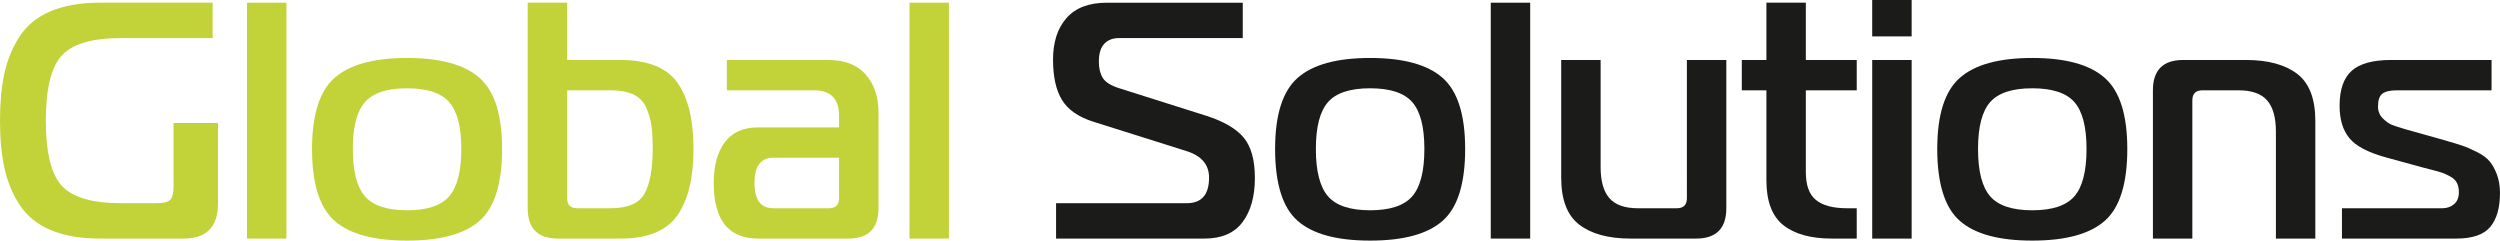
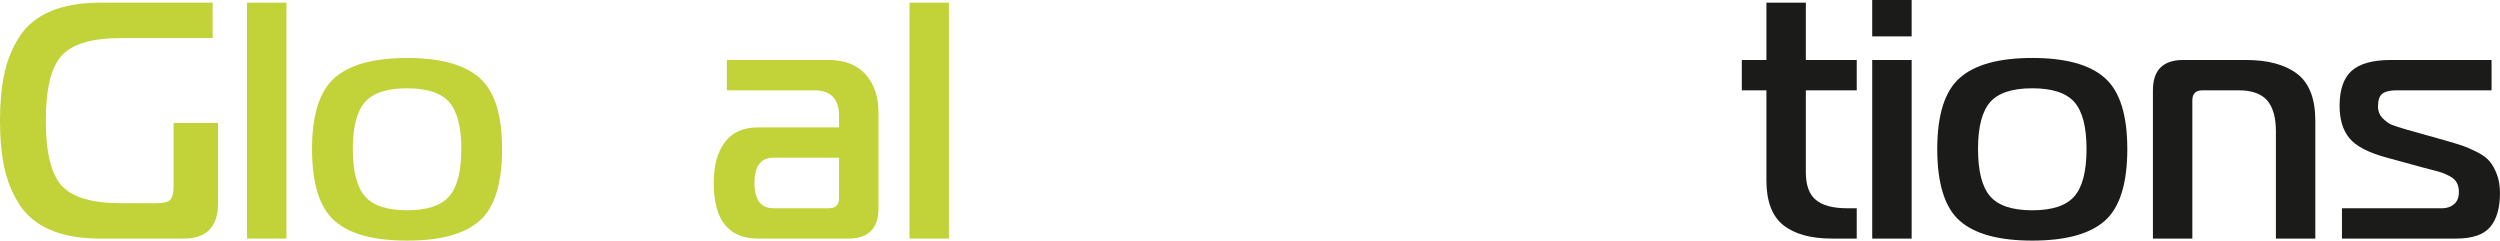
<svg xmlns="http://www.w3.org/2000/svg" id="Layer_1" data-name="Layer 1" version="1.1" viewBox="0 0 418.253 40.253">
  <defs>
    <style>
      .cls-1 {
        fill: #c2d239;
      }

      .cls-1, .cls-2 {
        stroke-width: 0px;
      }

      .cls-2 {
        fill: #1b1b1a;
      }
    </style>
  </defs>
  <path class="cls-1" d="M35.574,6.371h-15.334c-4.811,0-8.109.968-9.894,2.903-1.786,1.937-2.678,5.572-2.678,10.909s.892,8.974,2.678,10.908c1.785,1.937,5.083,2.903,9.894,2.903h5.976c1.127,0,1.879-.188,2.255-.563.375-.375.564-1.128.564-2.255v-10.599h7.442v13.417c0,3.946-1.917,5.92-5.75,5.92h-13.981c-3.27,0-6.032-.479-8.288-1.438-2.255-.959-3.984-2.368-5.187-4.229-1.203-1.86-2.049-3.918-2.537-6.173-.489-2.255-.733-4.886-.733-7.893s.244-5.638.733-7.894c.488-2.255,1.334-4.312,2.537-6.173,1.203-1.86,2.932-3.27,5.187-4.229,2.255-.958,5.018-1.438,8.288-1.438h18.83v5.92Z" />
  <path class="cls-1" d="M41.324,39.915V.451h6.596v39.464h-6.596Z" />
  <path class="cls-1" d="M55.982,13.023c2.518-2.217,6.558-3.326,12.121-3.326,5.562,0,9.603,1.109,12.121,3.326,2.518,2.218,3.777,6.183,3.777,11.896,0,5.788-1.25,9.791-3.749,12.008-2.5,2.219-6.549,3.326-12.149,3.326-5.601,0-9.65-1.107-12.149-3.326-2.5-2.217-3.749-6.22-3.749-12.008,0-5.713,1.259-9.678,3.777-11.896ZM59.026,24.919c0,3.721.677,6.361,2.03,7.921s3.702,2.34,7.047,2.34c3.345,0,5.694-.78,7.047-2.34s2.029-4.2,2.029-7.921c0-3.683-.676-6.295-2.029-7.837-1.353-1.54-3.703-2.311-7.047-2.311-3.345,0-5.694.771-7.047,2.311-1.353,1.542-2.03,4.154-2.03,7.837Z" />
-   <path class="cls-1" d="M103.789,39.915h-10.43c-3.382,0-5.074-1.691-5.074-5.074V.451h6.596v9.584h8.907c4.547,0,7.724,1.26,9.528,3.777,1.804,2.519,2.706,6.221,2.706,11.106s-.912,8.607-2.734,11.162c-1.823,2.557-4.989,3.834-9.5,3.834ZM94.881,15.109v18.04c0,1.128.563,1.691,1.691,1.691h5.581c2.894,0,4.792-.826,5.694-2.48.902-1.653,1.353-4.134,1.353-7.441,0-1.615-.076-2.94-.226-3.975-.151-1.033-.451-2.038-.902-3.017-.451-.977-1.165-1.69-2.142-2.142-.978-.451-2.237-.677-3.777-.677h-7.272Z" />
  <path class="cls-1" d="M121.604,10.035h16.969c2.743,0,4.829.809,6.258,2.425,1.428,1.616,2.142,3.74,2.142,6.37v16.011c0,3.383-1.691,5.074-5.074,5.074h-15.053c-4.961,0-7.441-3.101-7.441-9.302,0-2.895.62-5.168,1.86-6.822,1.24-1.653,3.101-2.48,5.581-2.48h13.531v-1.917c0-2.855-1.391-4.284-4.172-4.284h-14.602v-5.074ZM140.377,26.385h-10.994c-2.105,0-3.157,1.409-3.157,4.229,0,2.818,1.052,4.228,3.157,4.228h9.302c1.127,0,1.691-.563,1.691-1.691v-6.765Z" />
  <path class="cls-1" d="M152.159,39.915V.451h6.596v39.464h-6.596Z" />
-   <path class="cls-2" d="M176.682,39.915v-5.92h21.874c2.48,0,3.721-1.428,3.721-4.284,0-2.18-1.278-3.665-3.834-4.454l-15.56-4.904c-2.48-.789-4.219-2.002-5.215-3.637-.996-1.635-1.494-3.88-1.494-6.736,0-2.932.751-5.252,2.255-6.963,1.503-1.71,3.758-2.565,6.765-2.565h22.72v5.92h-20.747c-1.015,0-1.823.319-2.424.958-.602.64-.902,1.635-.902,2.988,0,1.091.216,1.992.648,2.706.432.714,1.362,1.297,2.791,1.748l14.433,4.566c2.969.939,5.083,2.161,6.342,3.664,1.259,1.504,1.889,3.759,1.889,6.766,0,3.082-.686,5.544-2.058,7.385-1.373,1.842-3.505,2.763-6.399,2.763h-24.806Z" />
-   <path class="cls-2" d="M217.104,13.023c2.518-2.217,6.559-3.326,12.121-3.326,5.562,0,9.603,1.109,12.121,3.326,2.518,2.218,3.777,6.183,3.777,11.896,0,5.788-1.25,9.791-3.749,12.008-2.5,2.219-6.55,3.326-12.149,3.326-5.601,0-9.65-1.107-12.149-3.326-2.5-2.217-3.749-6.22-3.749-12.008,0-5.713,1.258-9.678,3.777-11.896ZM220.147,24.919c0,3.721.677,6.361,2.03,7.921,1.353,1.56,3.701,2.34,7.047,2.34,3.345,0,5.694-.78,7.047-2.34,1.354-1.56,2.029-4.2,2.029-7.921,0-3.683-.676-6.295-2.029-7.837-1.353-1.54-3.702-2.311-7.047-2.311-3.346,0-5.694.771-7.047,2.311-1.354,1.542-2.03,4.154-2.03,7.837Z" />
-   <path class="cls-2" d="M249.407,39.915V.451h6.596v39.464h-6.596Z" />
-   <path class="cls-2" d="M288.814,10.035v24.806c0,3.383-1.691,5.074-5.074,5.074h-10.937c-3.685,0-6.54-.77-8.569-2.312-2.03-1.541-3.045-4.172-3.045-7.893V10.035h6.597v17.928c0,2.331.487,4.06,1.466,5.187.977,1.128,2.573,1.691,4.792,1.691h6.483c1.127,0,1.691-.563,1.691-1.691V10.035h6.596Z" />
  <path class="cls-2" d="M310.632,39.915h-4.116c-3.57,0-6.295-.751-8.174-2.255-1.88-1.503-2.819-4.003-2.819-7.498v-15.053h-4.115v-5.074h4.115V.451h6.596v9.584h8.514v5.074h-8.514v13.699c0,2.181.564,3.73,1.691,4.651,1.128.921,2.856,1.381,5.187,1.381h1.636v5.074Z" />
  <path class="cls-2" d="M319.82,6.089h-6.597V0h6.597v6.089ZM313.224,39.915V10.035h6.597v29.88h-6.597Z" />
  <path class="cls-2" d="M327.882,13.023c2.518-2.217,6.559-3.326,12.121-3.326,5.562,0,9.603,1.109,12.121,3.326,2.518,2.218,3.777,6.183,3.777,11.896,0,5.788-1.25,9.791-3.749,12.008-2.5,2.219-6.55,3.326-12.149,3.326-5.601,0-9.65-1.107-12.149-3.326-2.5-2.217-3.749-6.22-3.749-12.008,0-5.713,1.259-9.678,3.777-11.896ZM330.926,24.919c0,3.721.677,6.361,2.03,7.921,1.353,1.56,3.701,2.34,7.047,2.34,3.345,0,5.694-.78,7.047-2.34,1.354-1.56,2.029-4.2,2.029-7.921,0-3.683-.676-6.295-2.029-7.837-1.353-1.54-3.702-2.311-7.047-2.311-3.346,0-5.694.771-7.047,2.311-1.354,1.542-2.03,4.154-2.03,7.837Z" />
  <path class="cls-2" d="M360.186,39.915V15.109c0-3.383,1.691-5.074,5.073-5.074h10.486c3.684,0,6.541.771,8.57,2.312,2.029,1.542,3.043,4.172,3.043,7.893v19.676h-6.596v-17.928c0-2.33-.488-4.06-1.465-5.187-.979-1.128-2.576-1.691-4.793-1.691h-6.031c-1.129,0-1.692.563-1.692,1.691v23.114h-6.596Z" />
  <path class="cls-2" d="M391.812,39.915v-5.074h16.801c.751,0,1.399-.226,1.944-.676.545-.451.817-1.128.817-2.03,0-.601-.112-1.117-.338-1.55-.226-.432-.602-.789-1.128-1.071s-.978-.488-1.353-.62c-.376-.132-.978-.301-1.805-.508-.827-.206-1.372-.347-1.635-.423l-5.75-1.578c-3.082-.826-5.178-1.907-6.286-3.242-1.109-1.333-1.663-3.147-1.663-5.44,0-2.706.677-4.659,2.029-5.862,1.354-1.203,3.532-1.805,6.54-1.805h16.856v5.074h-15.842c-1.128,0-1.937.188-2.424.563-.489.376-.733,1.091-.733,2.143,0,.789.272,1.457.817,2.001.545.546,1.071.912,1.579,1.1.507.188,1.269.433,2.283.733l6.427,1.804c1.315.376,2.33.687,3.044.93.714.245,1.531.603,2.453,1.071.92.471,1.615.987,2.086,1.551.469.563.873,1.297,1.212,2.198.338.902.507,1.937.507,3.101,0,2.481-.545,4.37-1.635,5.666-1.091,1.297-2.988,1.945-5.694,1.945h-19.111Z" />
</svg>